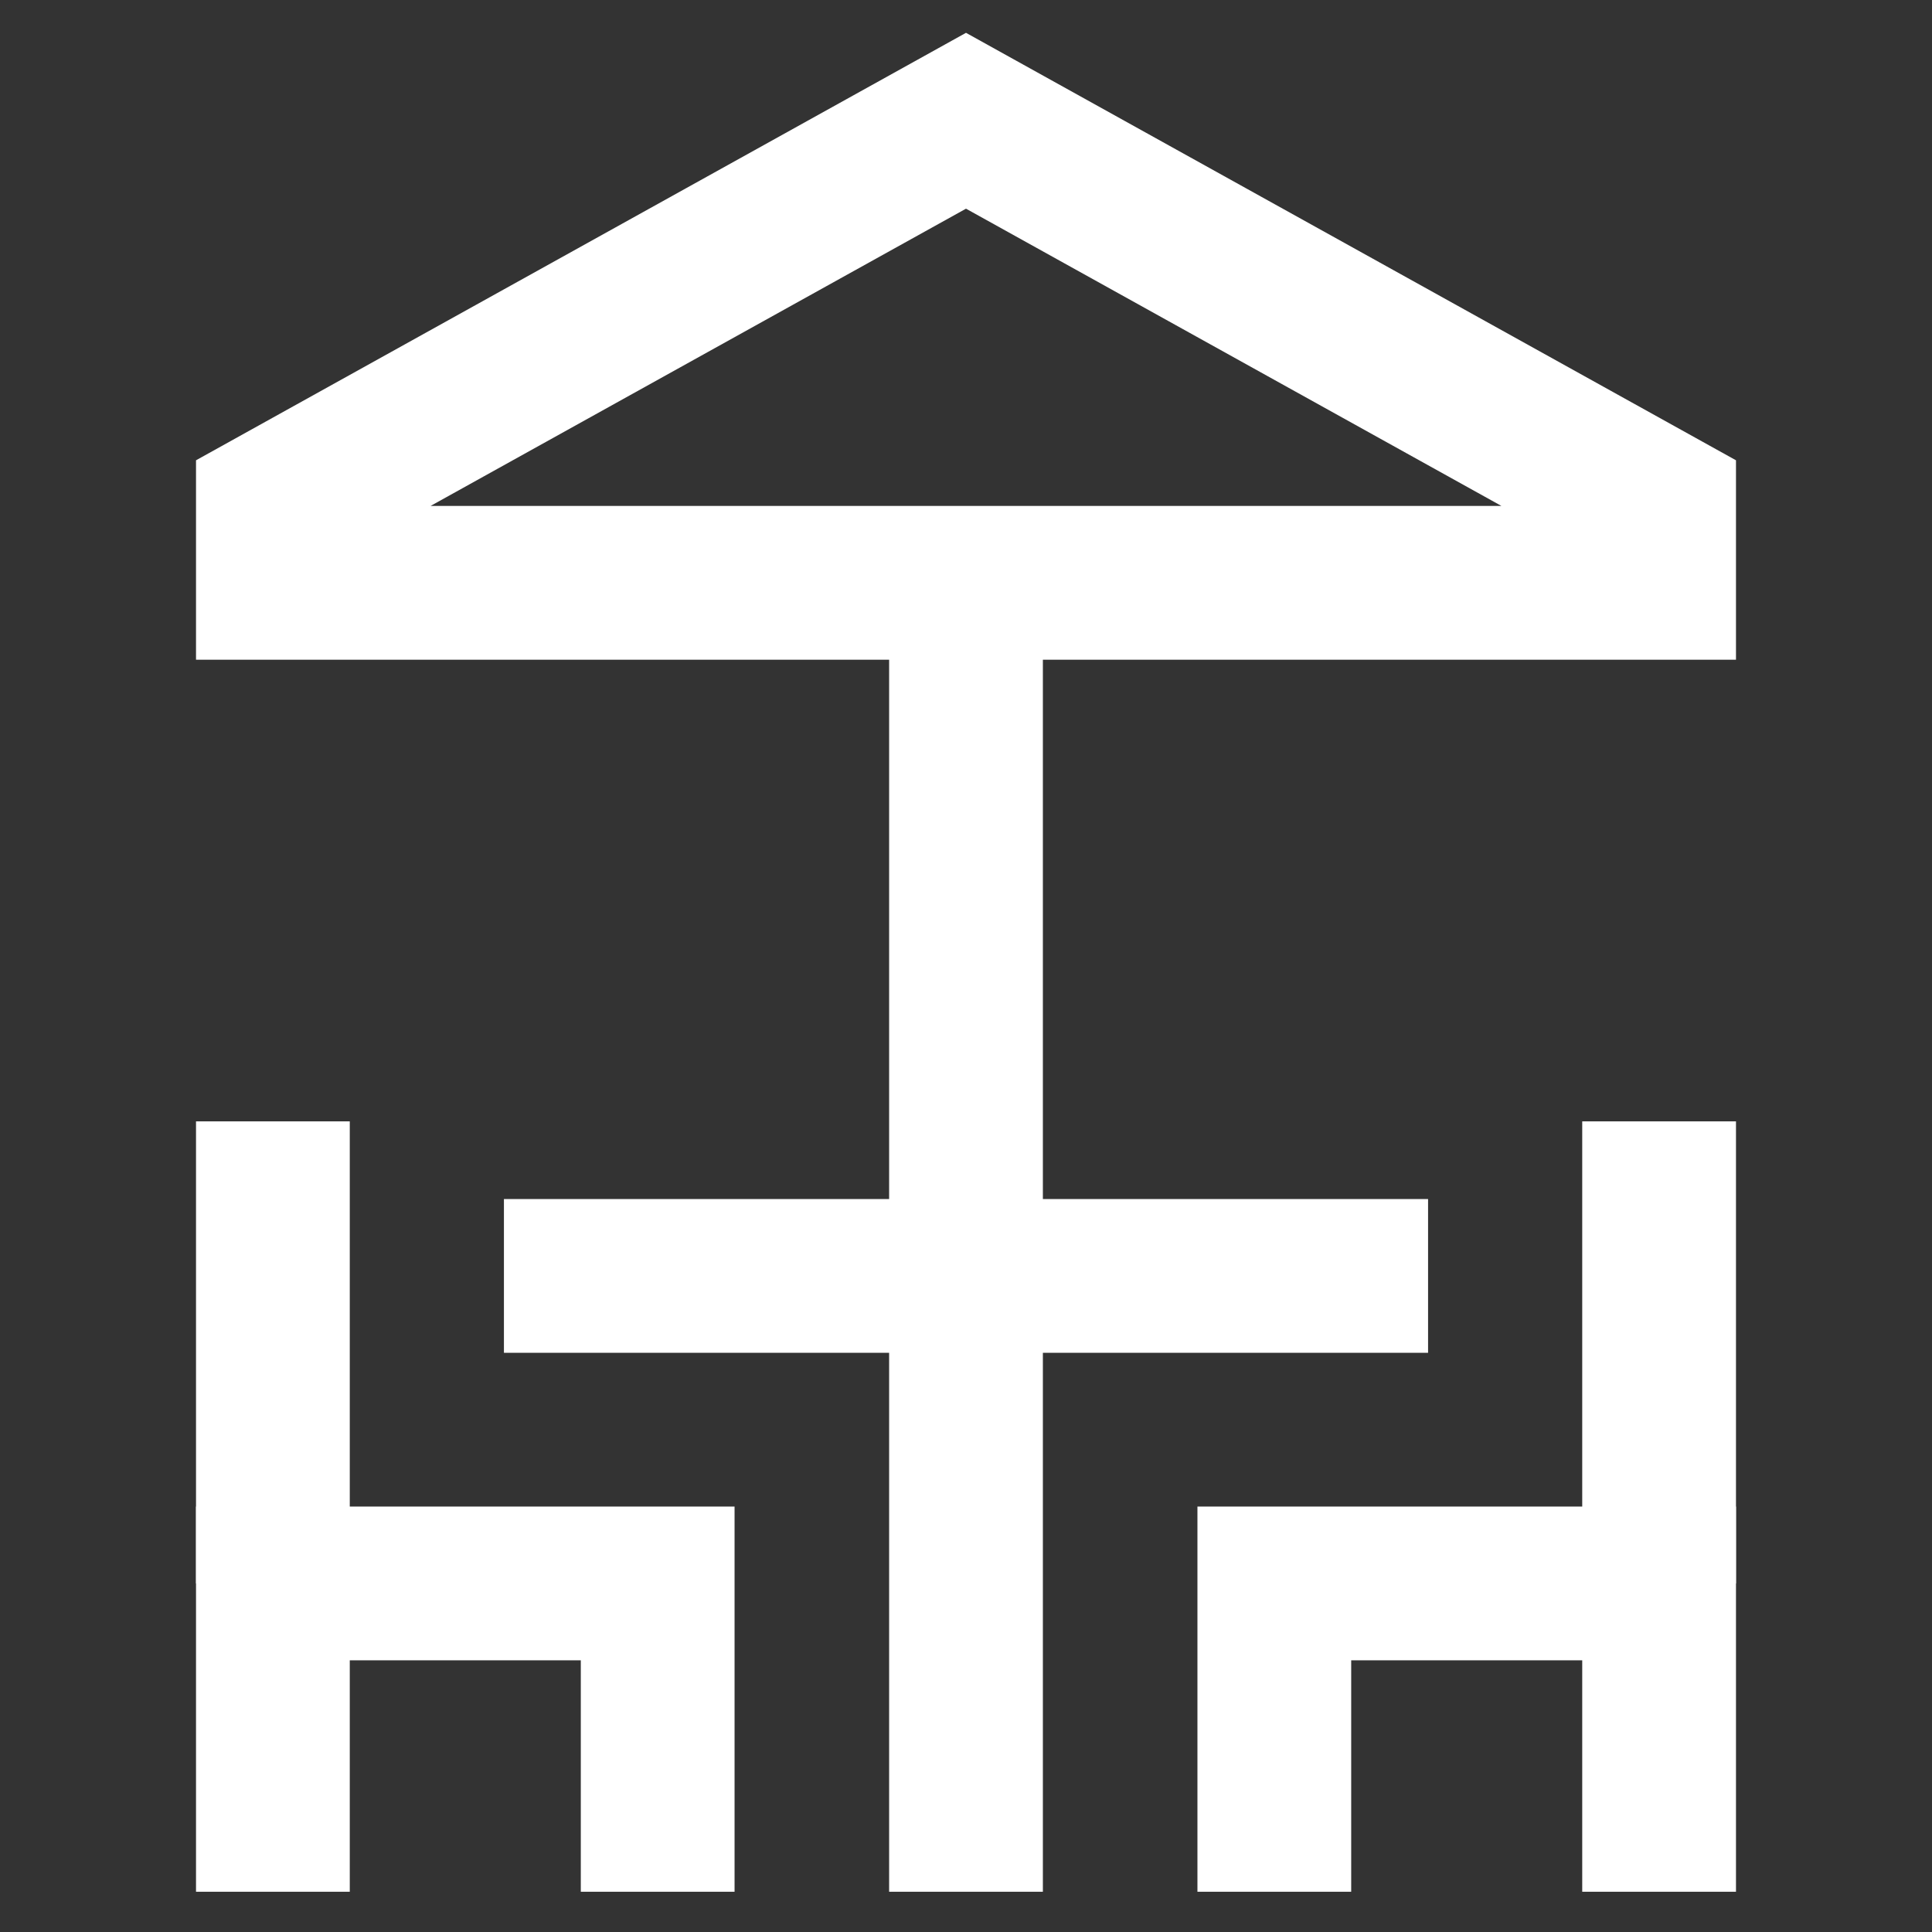
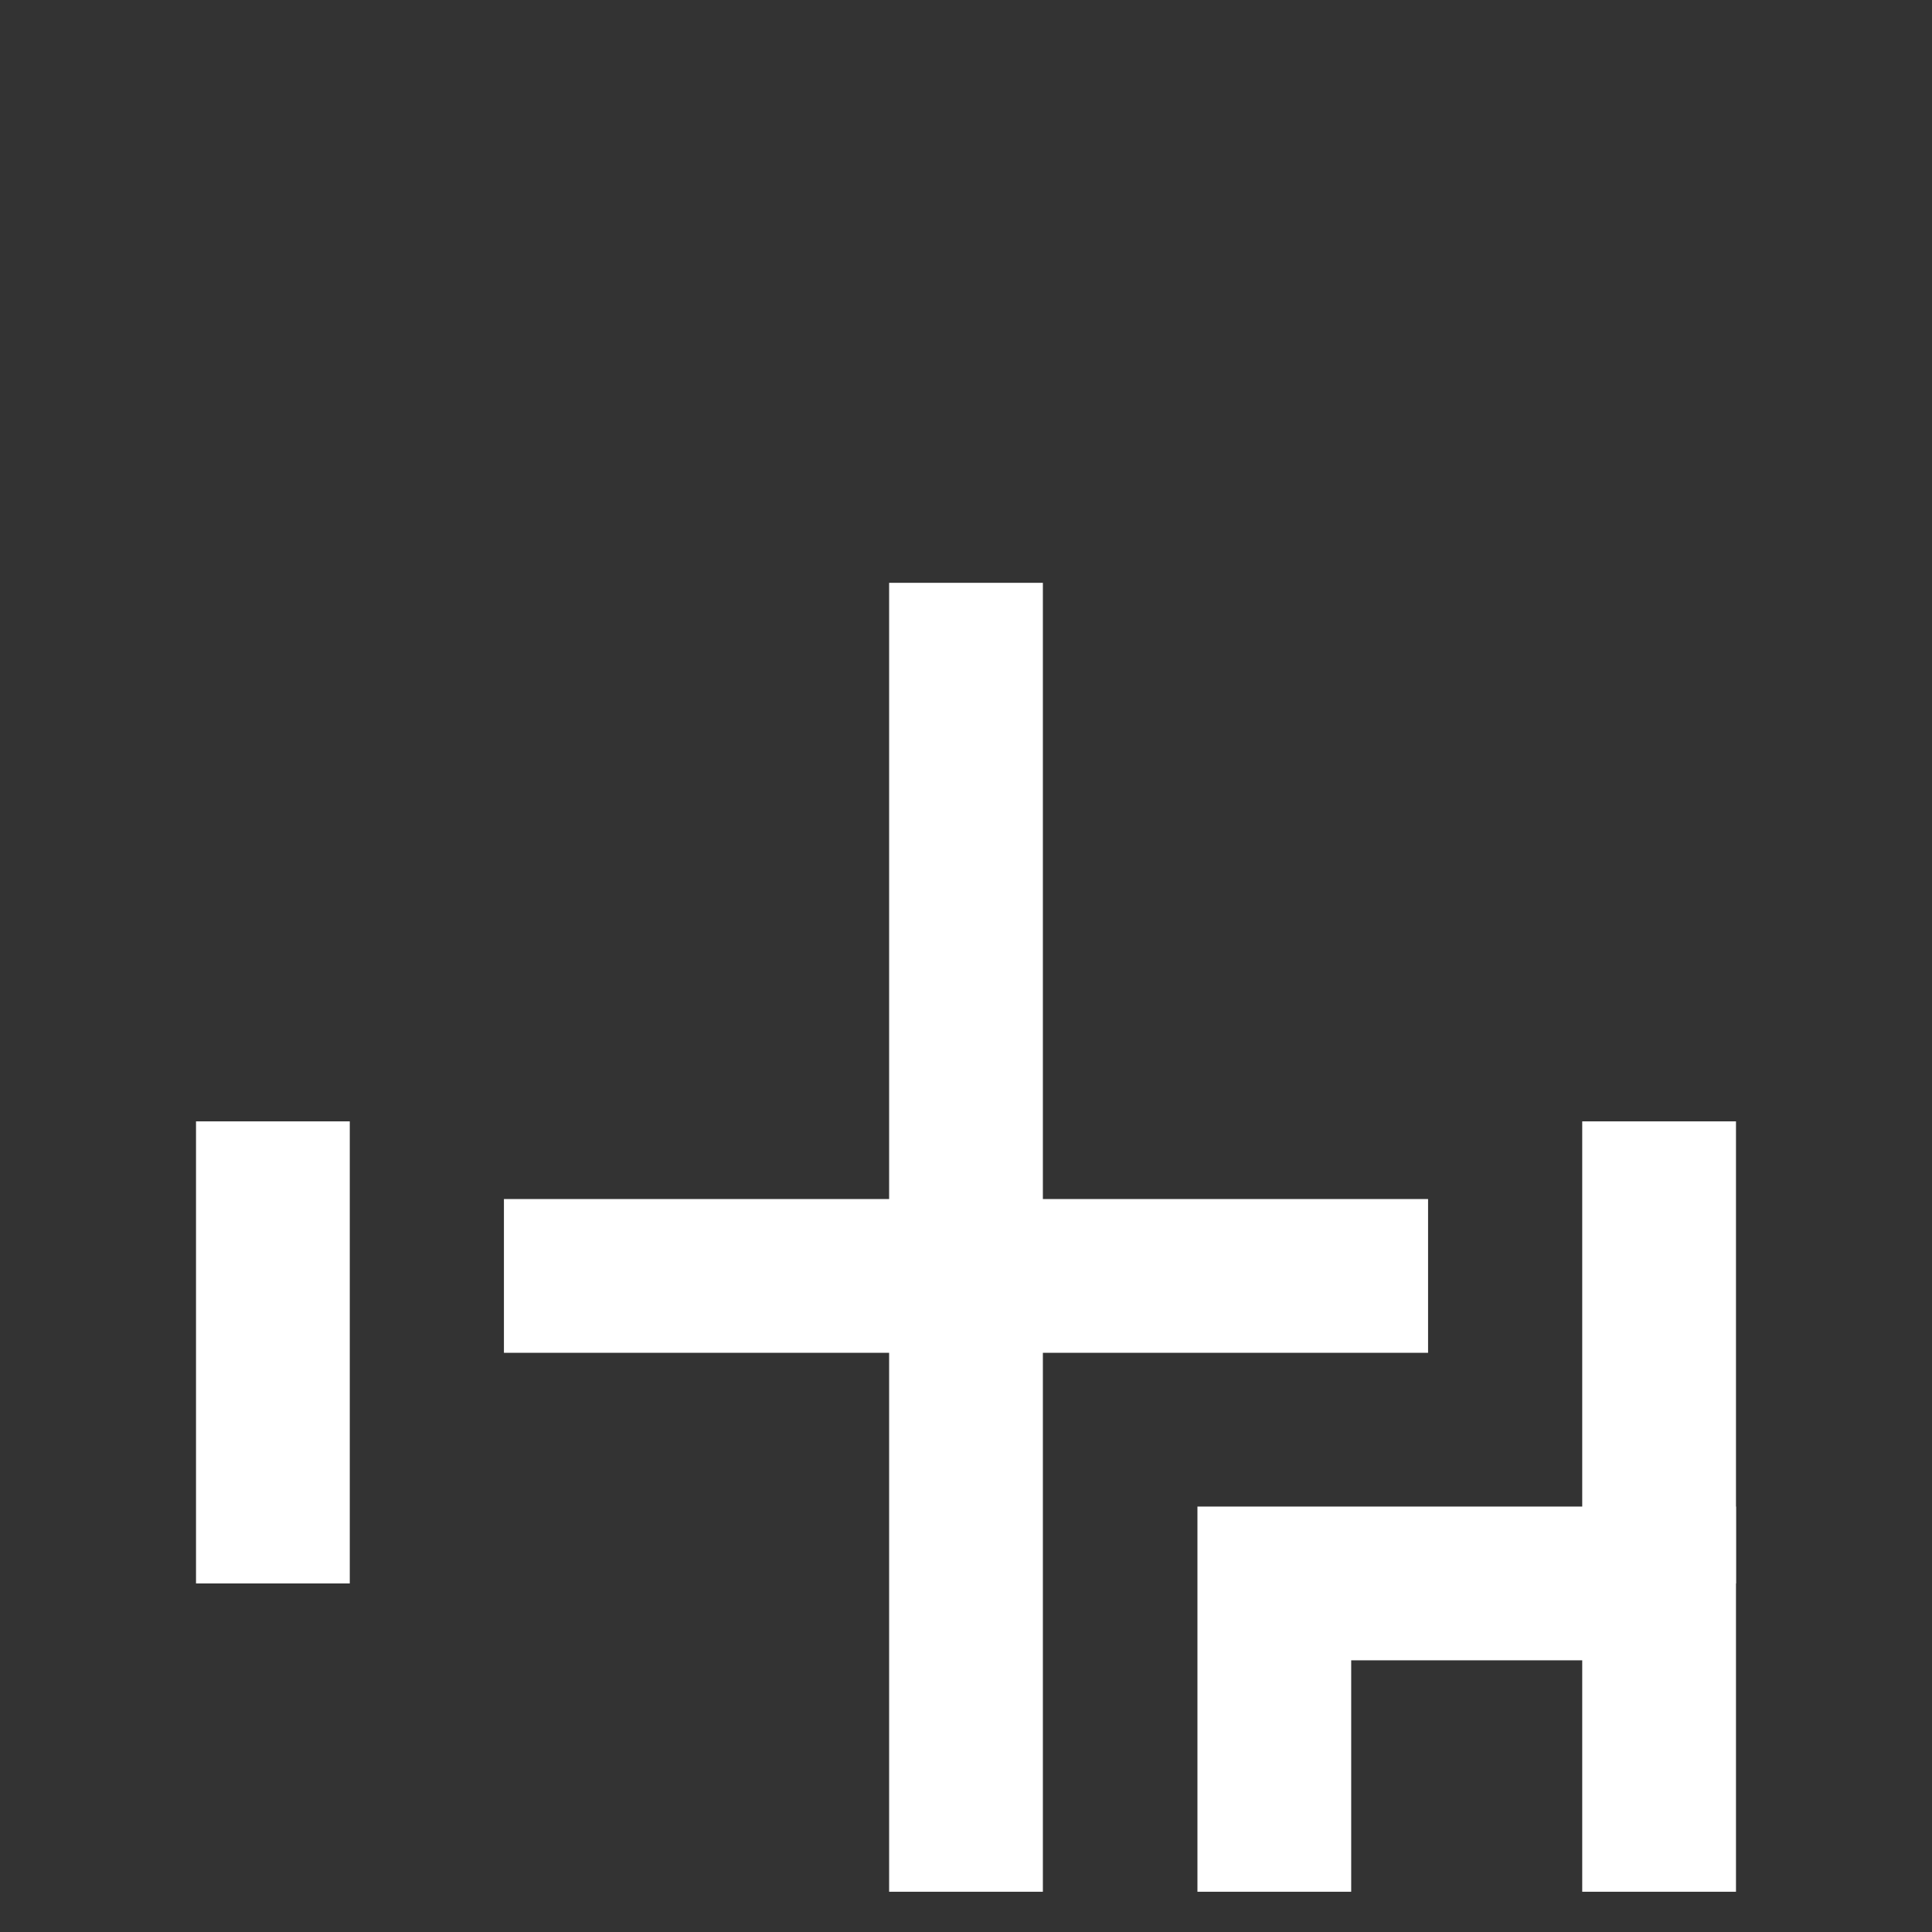
<svg xmlns="http://www.w3.org/2000/svg" width="800px" height="800px" viewBox="0 0 24 24" id="Layer_1" data-name="Layer 1" fill="#ffffff" stroke="#ffffff">
  <rect x="0" y="0" width="24" height="24" fill="#333333" stroke="none" />
  <g id="SVGRepo_bgCarrier" stroke-width="0" />
  <g id="SVGRepo_tracerCarrier" stroke-linecap="round" stroke-linejoin="round" />
  <g id="SVGRepo_iconCarrier">
    <defs>
      <style>.cls-1{fill:none;stroke:#ffffff;stroke-miterlimit:10;stroke-width:1.91px;}</style>
    </defs>
-     <polygon class="cls-1" points="20.61 7.24 3.39 7.24 3.39 6.28 12 1.5 20.61 6.28 20.61 7.24" />
    <line class="cls-1" x1="12" y1="7.24" x2="12" y2="23.5" />
    <polyline class="cls-1" points="15.83 23.5 15.83 19.67 20.61 19.67 20.61 23.5" />
    <line class="cls-1" x1="20.61" y1="13.93" x2="20.61" y2="19.67" />
-     <polyline class="cls-1" points="8.17 23.5 8.17 19.67 3.39 19.67 3.39 23.5" />
    <line class="cls-1" x1="3.39" y1="13.93" x2="3.39" y2="19.67" />
    <line class="cls-1" x1="6.26" y1="15.85" x2="17.74" y2="15.85" />
  </g>
</svg>